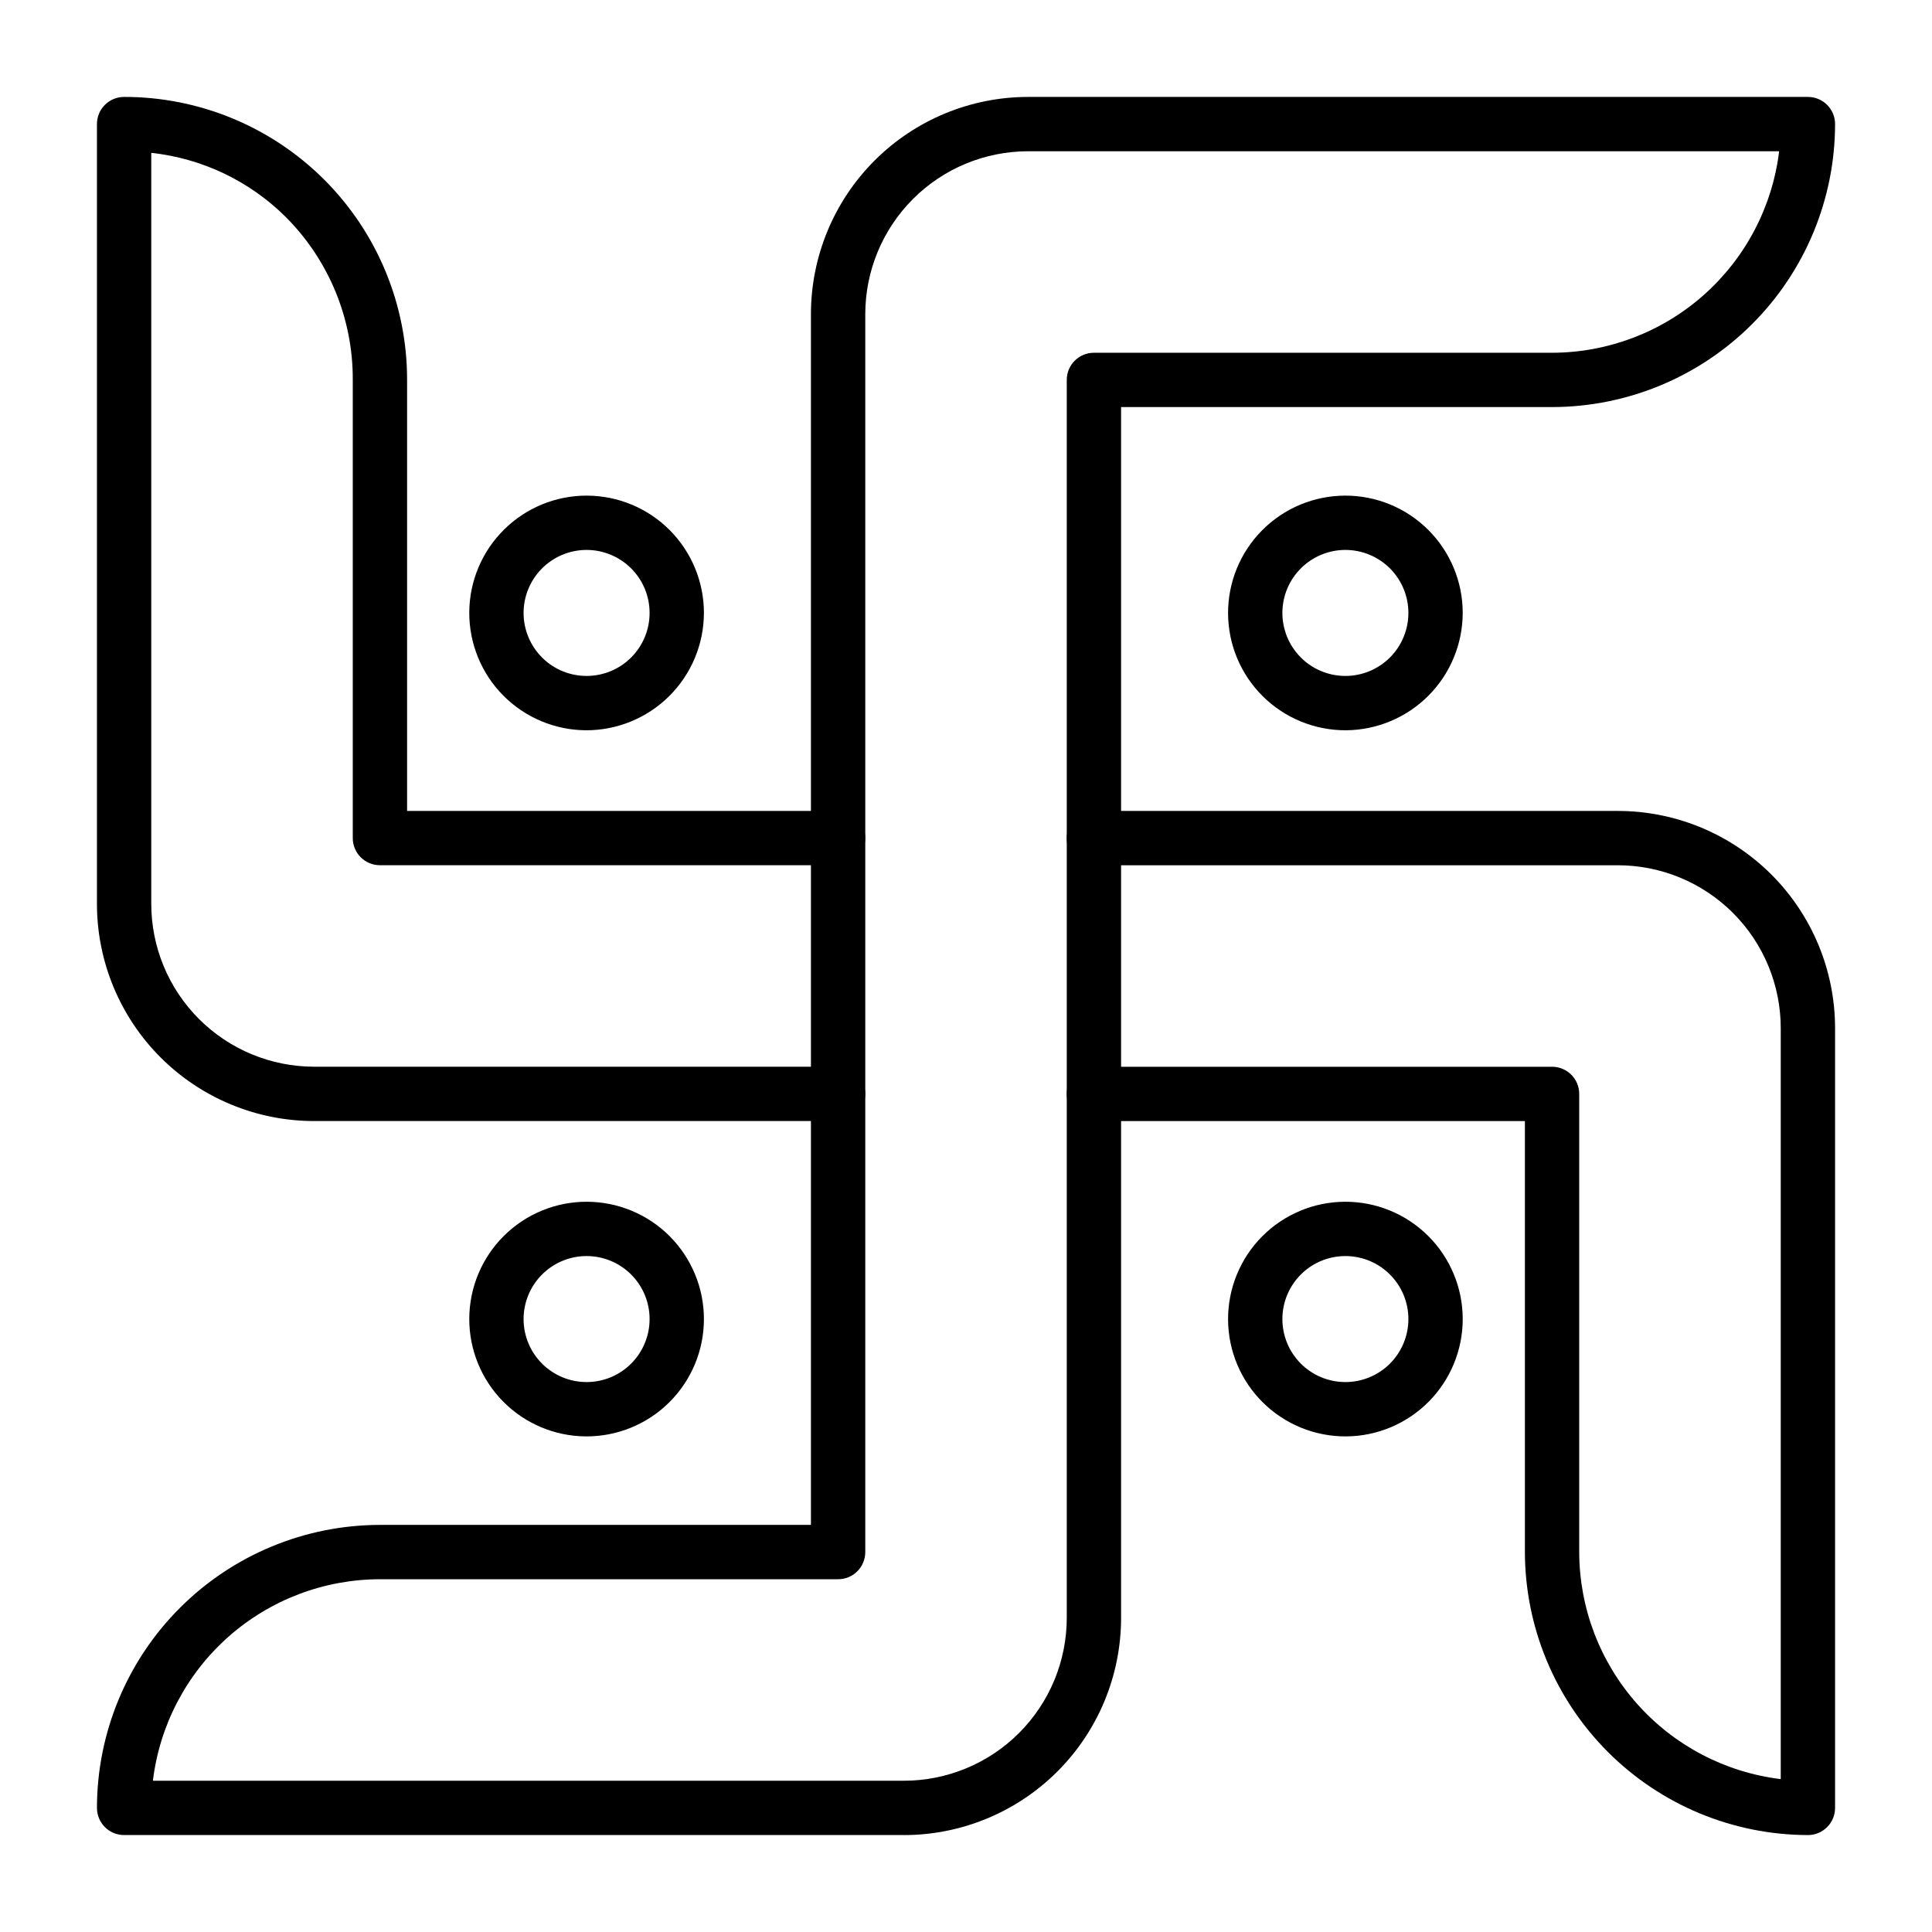
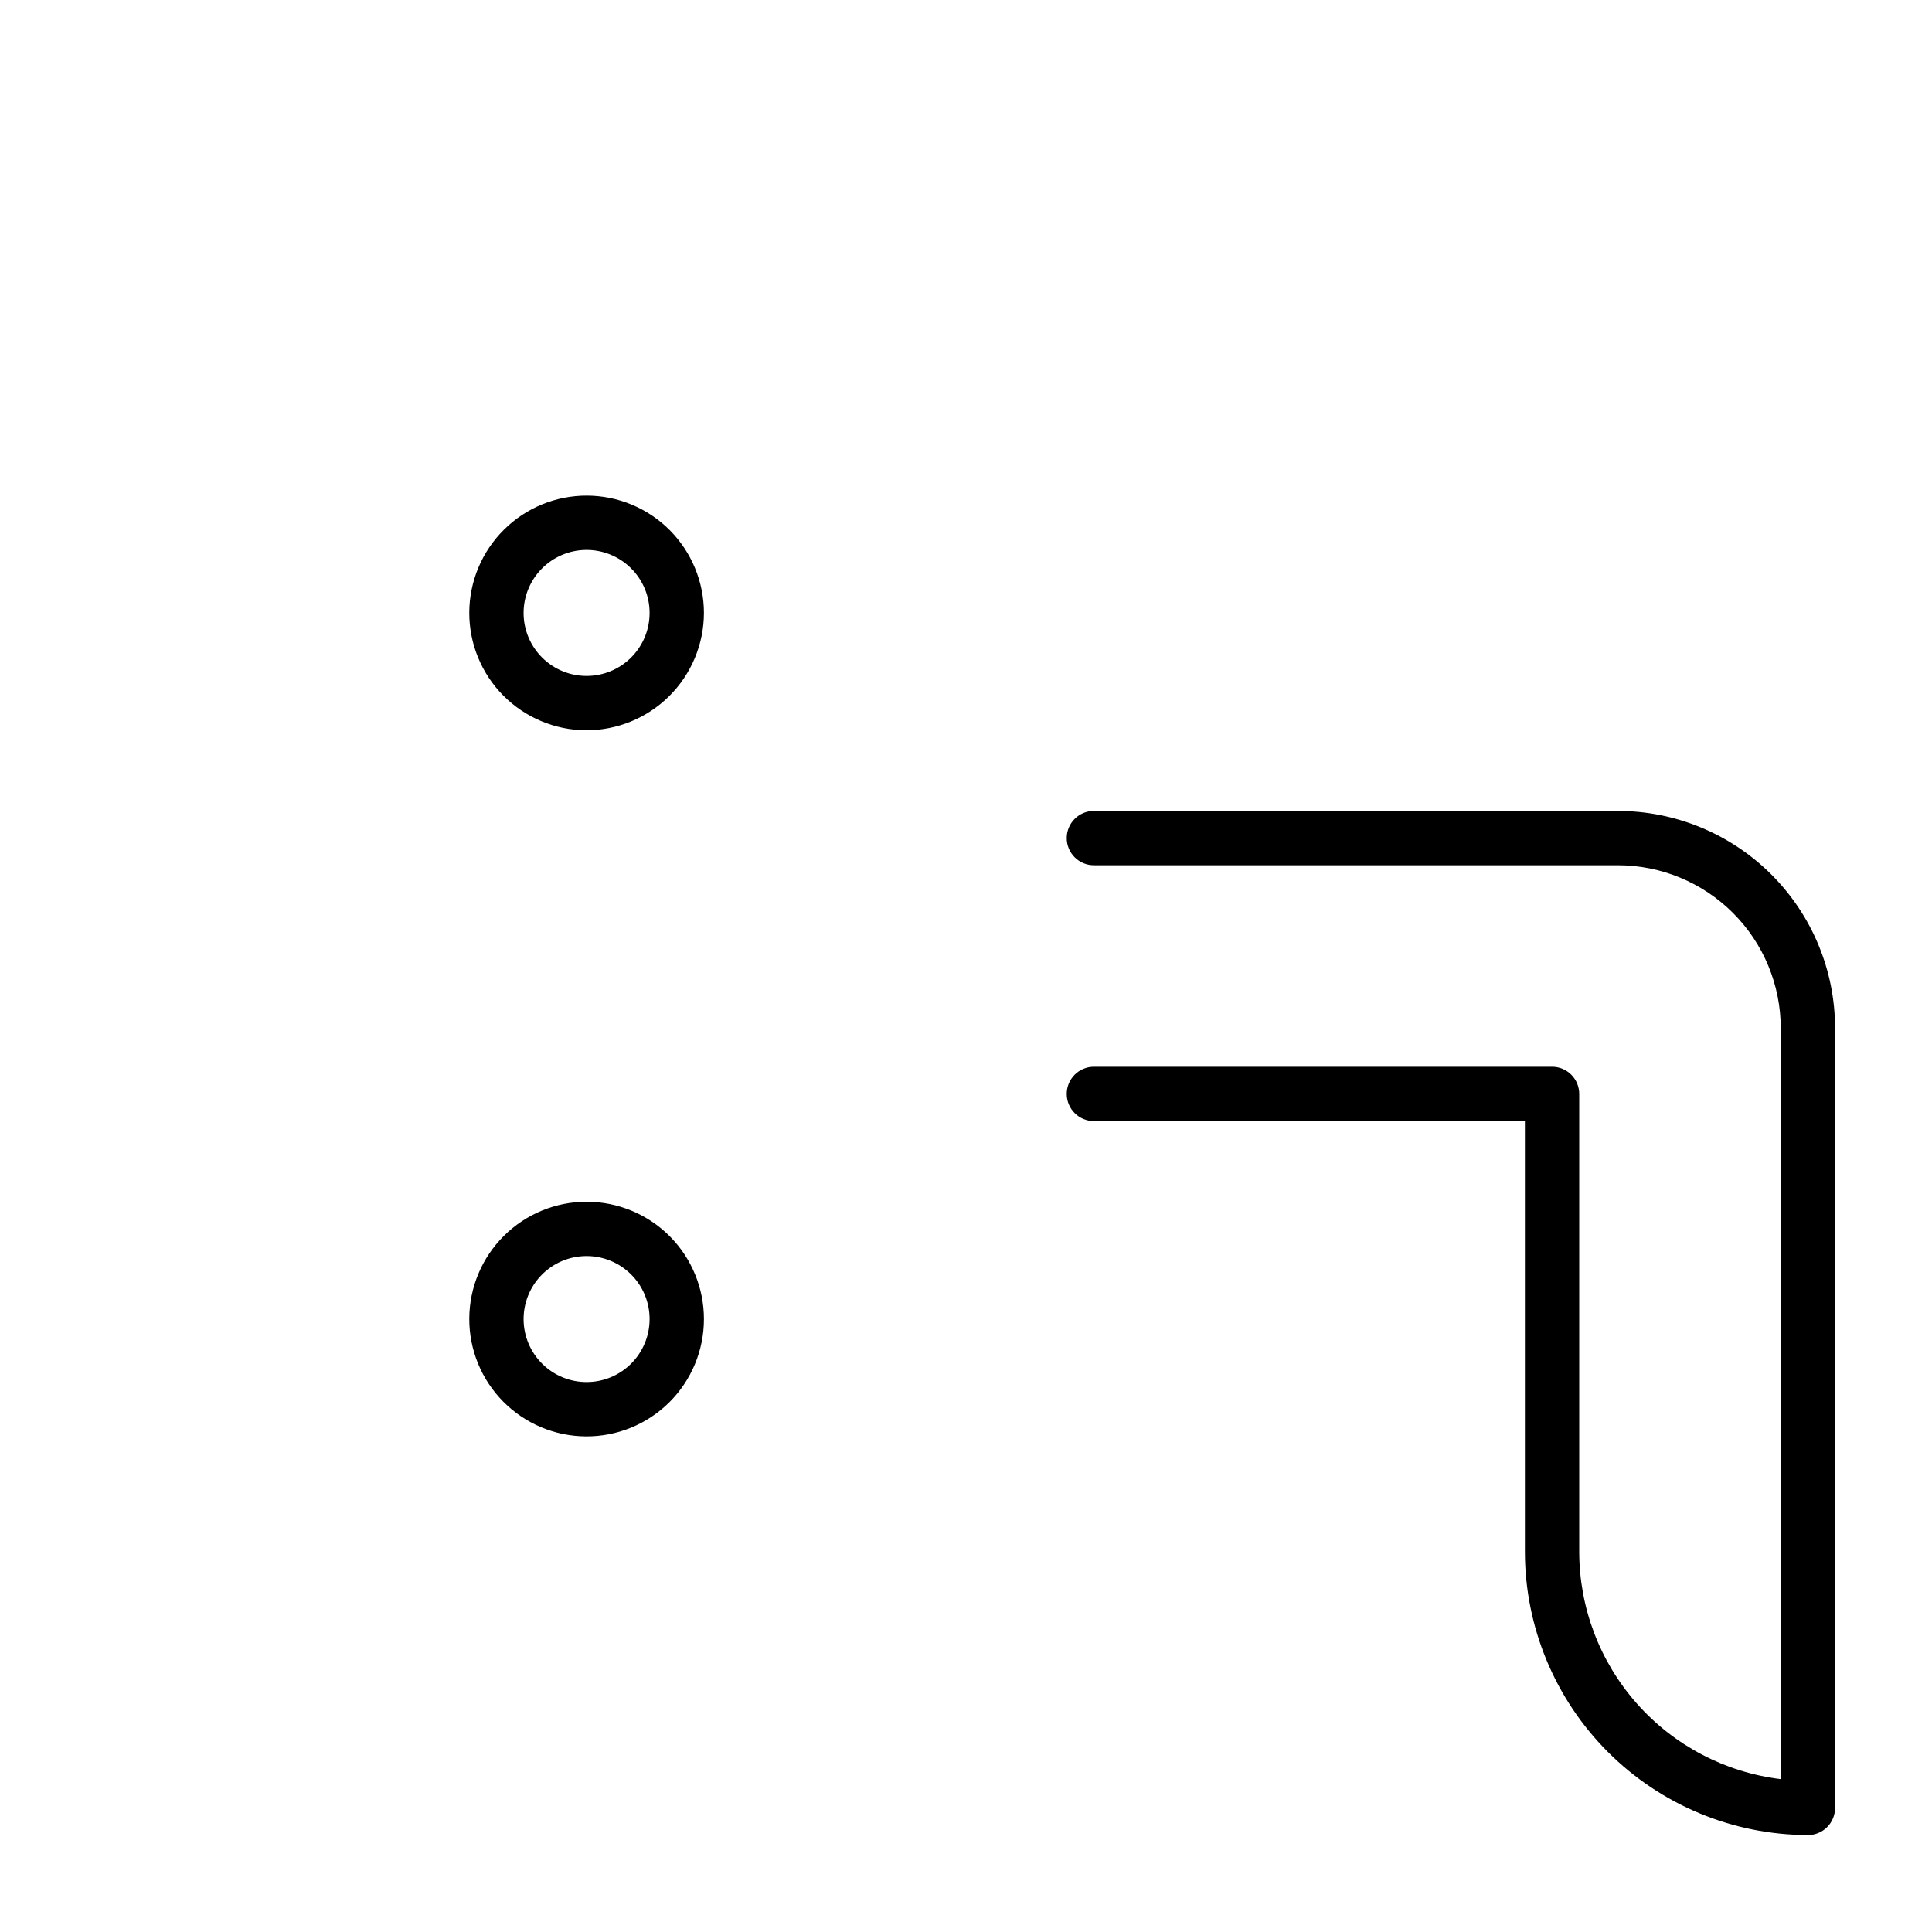
<svg xmlns="http://www.w3.org/2000/svg" fill="#000000" width="800px" height="800px" version="1.1" viewBox="144 144 512 512">
  <g>
-     <path d="m383.52 630.31h-206.63c-3.977 0-7.195-3.223-7.195-7.199 0.016-19.883 7.926-38.949 21.984-53.008 14.062-14.059 33.125-21.969 53.008-21.988h114.22v-320.85c0-15.273 6.066-29.918 16.863-40.715 10.797-10.801 25.445-16.863 40.715-16.863h206.63c1.91 0 3.742 0.758 5.09 2.106 1.352 1.352 2.109 3.18 2.109 5.09-0.02 19.883-7.926 38.949-21.988 53.008-14.059 14.062-33.125 21.969-53.008 21.988h-114.22v320.86c0 15.27-6.066 29.914-16.863 40.711-10.797 10.801-25.441 16.867-40.715 16.867zm-199-14.395h199c11.453 0 22.438-4.551 30.535-12.648 8.102-8.098 12.648-19.082 12.648-30.535v-328.05c0-3.973 3.223-7.195 7.199-7.195h121.42c14.816-0.031 29.109-5.477 40.191-15.312 11.082-9.836 18.188-23.383 19.977-38.09h-199c-11.453 0-22.438 4.547-30.535 12.645-8.098 8.102-12.648 19.086-12.648 30.539v328.05c0 1.91-0.758 3.738-2.109 5.09-1.348 1.348-3.18 2.106-5.09 2.106h-121.42c-14.82 0.02-29.121 5.457-40.207 15.297-11.086 9.84-18.184 23.395-19.961 38.109z" />
    <path d="m623.11 630.31c-19.879-0.039-38.93-7.953-52.988-22.008-14.055-14.059-21.969-33.109-22.008-52.988v-114.22h-114.22c-3.977 0-7.199-3.223-7.199-7.195 0-3.977 3.223-7.199 7.199-7.199h121.42c1.91 0 3.738 0.758 5.09 2.109 1.348 1.348 2.106 3.18 2.106 5.09v121.42c0.031 14.816 5.481 29.109 15.316 40.191 9.832 11.082 23.379 18.188 38.09 19.977v-199c0-11.453-4.551-22.438-12.648-30.535-8.098-8.098-19.082-12.648-30.535-12.648h-138.84c-3.977 0-7.199-3.223-7.199-7.199 0-3.973 3.223-7.195 7.199-7.195h138.84c15.27 0 29.914 6.066 40.711 16.863 10.801 10.797 16.867 25.445 16.867 40.715v206.63c0 1.91-0.758 3.742-2.109 5.09-1.348 1.352-3.18 2.109-5.09 2.109z" />
-     <path d="m366.1 441.09h-138.83c-15.273 0-29.918-6.066-40.715-16.863-10.801-10.797-16.863-25.441-16.863-40.715v-206.63c0-3.977 3.219-7.195 7.195-7.195 19.895-0.02 38.984 7.875 53.051 21.941 14.07 14.07 21.965 33.156 21.945 53.051v114.22h114.22c3.977 0 7.199 3.223 7.199 7.195 0 3.977-3.223 7.199-7.199 7.199h-121.42c-3.973 0-7.195-3.223-7.195-7.199v-121.42c0.074-16.188-6.328-31.734-17.777-43.184-9.605-9.539-22.168-15.527-35.625-16.984v199c0 11.453 4.547 22.438 12.645 30.535 8.102 8.102 19.086 12.648 30.539 12.648h138.83c3.977 0 7.199 3.223 7.199 7.199 0 3.973-3.223 7.195-7.199 7.195z" />
    <path d="m299.24 337.53c-8.234-0.059-16.109-3.379-21.898-9.234-5.789-5.856-9.016-13.77-8.98-22.004 0.039-8.23 3.34-16.113 9.184-21.914 5.844-5.805 13.746-9.051 21.98-9.031 8.234 0.02 16.125 3.301 21.941 9.129 5.812 5.832 9.078 13.727 9.078 21.961-0.016 8.277-3.328 16.207-9.203 22.043-5.871 5.832-13.824 9.086-22.102 9.051zm0-47.789v-0.004c-4.418 0.059-8.629 1.863-11.719 5.019-3.09 3.156-4.801 7.406-4.766 11.82 0.039 4.418 1.824 8.637 4.969 11.742 3.141 3.102 7.387 4.832 11.801 4.812 4.418-0.02 8.645-1.785 11.762-4.914 3.113-3.129 4.863-7.363 4.863-11.781 0.004-4.465-1.785-8.746-4.965-11.883-3.18-3.137-7.481-4.871-11.945-4.816z" />
-     <path d="m500.76 337.53c-8.258 0.055-16.203-3.176-22.074-8.98-5.875-5.805-9.195-13.711-9.234-21.969s3.211-16.191 9.031-22.051c5.816-5.863 13.73-9.164 21.988-9.184 8.258-0.02 16.184 3.246 22.031 9.078 5.848 5.836 9.133 13.754 9.133 22.012-0.02 8.203-3.269 16.07-9.051 21.891-5.781 5.82-13.621 9.125-21.824 9.203zm0-47.789v-0.004c-4.441-0.055-8.723 1.66-11.895 4.766-3.176 3.106-4.981 7.348-5.019 11.789-0.039 4.441 1.695 8.711 4.812 11.875 3.121 3.16 7.371 4.945 11.812 4.965 4.441 0.02 8.707-1.73 11.852-4.863 3.148-3.133 4.918-7.391 4.918-11.832 0-4.391-1.73-8.605-4.812-11.73-3.086-3.125-7.277-4.91-11.668-4.969z" />
    <path d="m299.24 524.66c-8.234-0.059-16.109-3.379-21.898-9.234-5.789-5.856-9.016-13.77-8.98-22 0.039-8.234 3.34-16.117 9.184-21.918 5.844-5.805 13.746-9.051 21.98-9.031 8.234 0.02 16.125 3.301 21.941 9.129 5.812 5.832 9.078 13.727 9.078 21.961 0.004 8.285-3.305 16.227-9.18 22.062-5.879 5.836-13.844 9.09-22.125 9.031zm0-47.789c-4.418 0.055-8.629 1.859-11.719 5.016-3.09 3.156-4.801 7.406-4.766 11.824 0.039 4.414 1.824 8.637 4.969 11.738 3.141 3.102 7.387 4.832 11.801 4.812 4.418-0.016 8.645-1.785 11.762-4.914 3.113-3.129 4.863-7.363 4.863-11.781 0.004-4.465-1.785-8.746-4.965-11.883-3.18-3.137-7.481-4.871-11.945-4.812z" />
-     <path d="m500.76 524.66c-8.258 0.055-16.203-3.176-22.074-8.98-5.875-5.805-9.195-13.711-9.234-21.969-0.039-8.258 3.211-16.191 9.031-22.051 5.816-5.859 13.73-9.164 21.988-9.184 8.258-0.02 16.184 3.246 22.031 9.078 5.848 5.836 9.133 13.754 9.133 22.012 0 8.211-3.246 16.086-9.031 21.91-5.785 5.824-13.637 9.125-21.844 9.184zm0-47.789c-4.441-0.059-8.723 1.656-11.895 4.762-3.176 3.106-4.981 7.348-5.019 11.789-0.039 4.441 1.695 8.715 4.812 11.875 3.121 3.16 7.371 4.945 11.812 4.965 4.441 0.02 8.707-1.73 11.852-4.863 3.148-3.133 4.918-7.391 4.918-11.832 0-4.391-1.73-8.605-4.812-11.73-3.086-3.125-7.277-4.91-11.668-4.965z" />
  </g>
</svg>